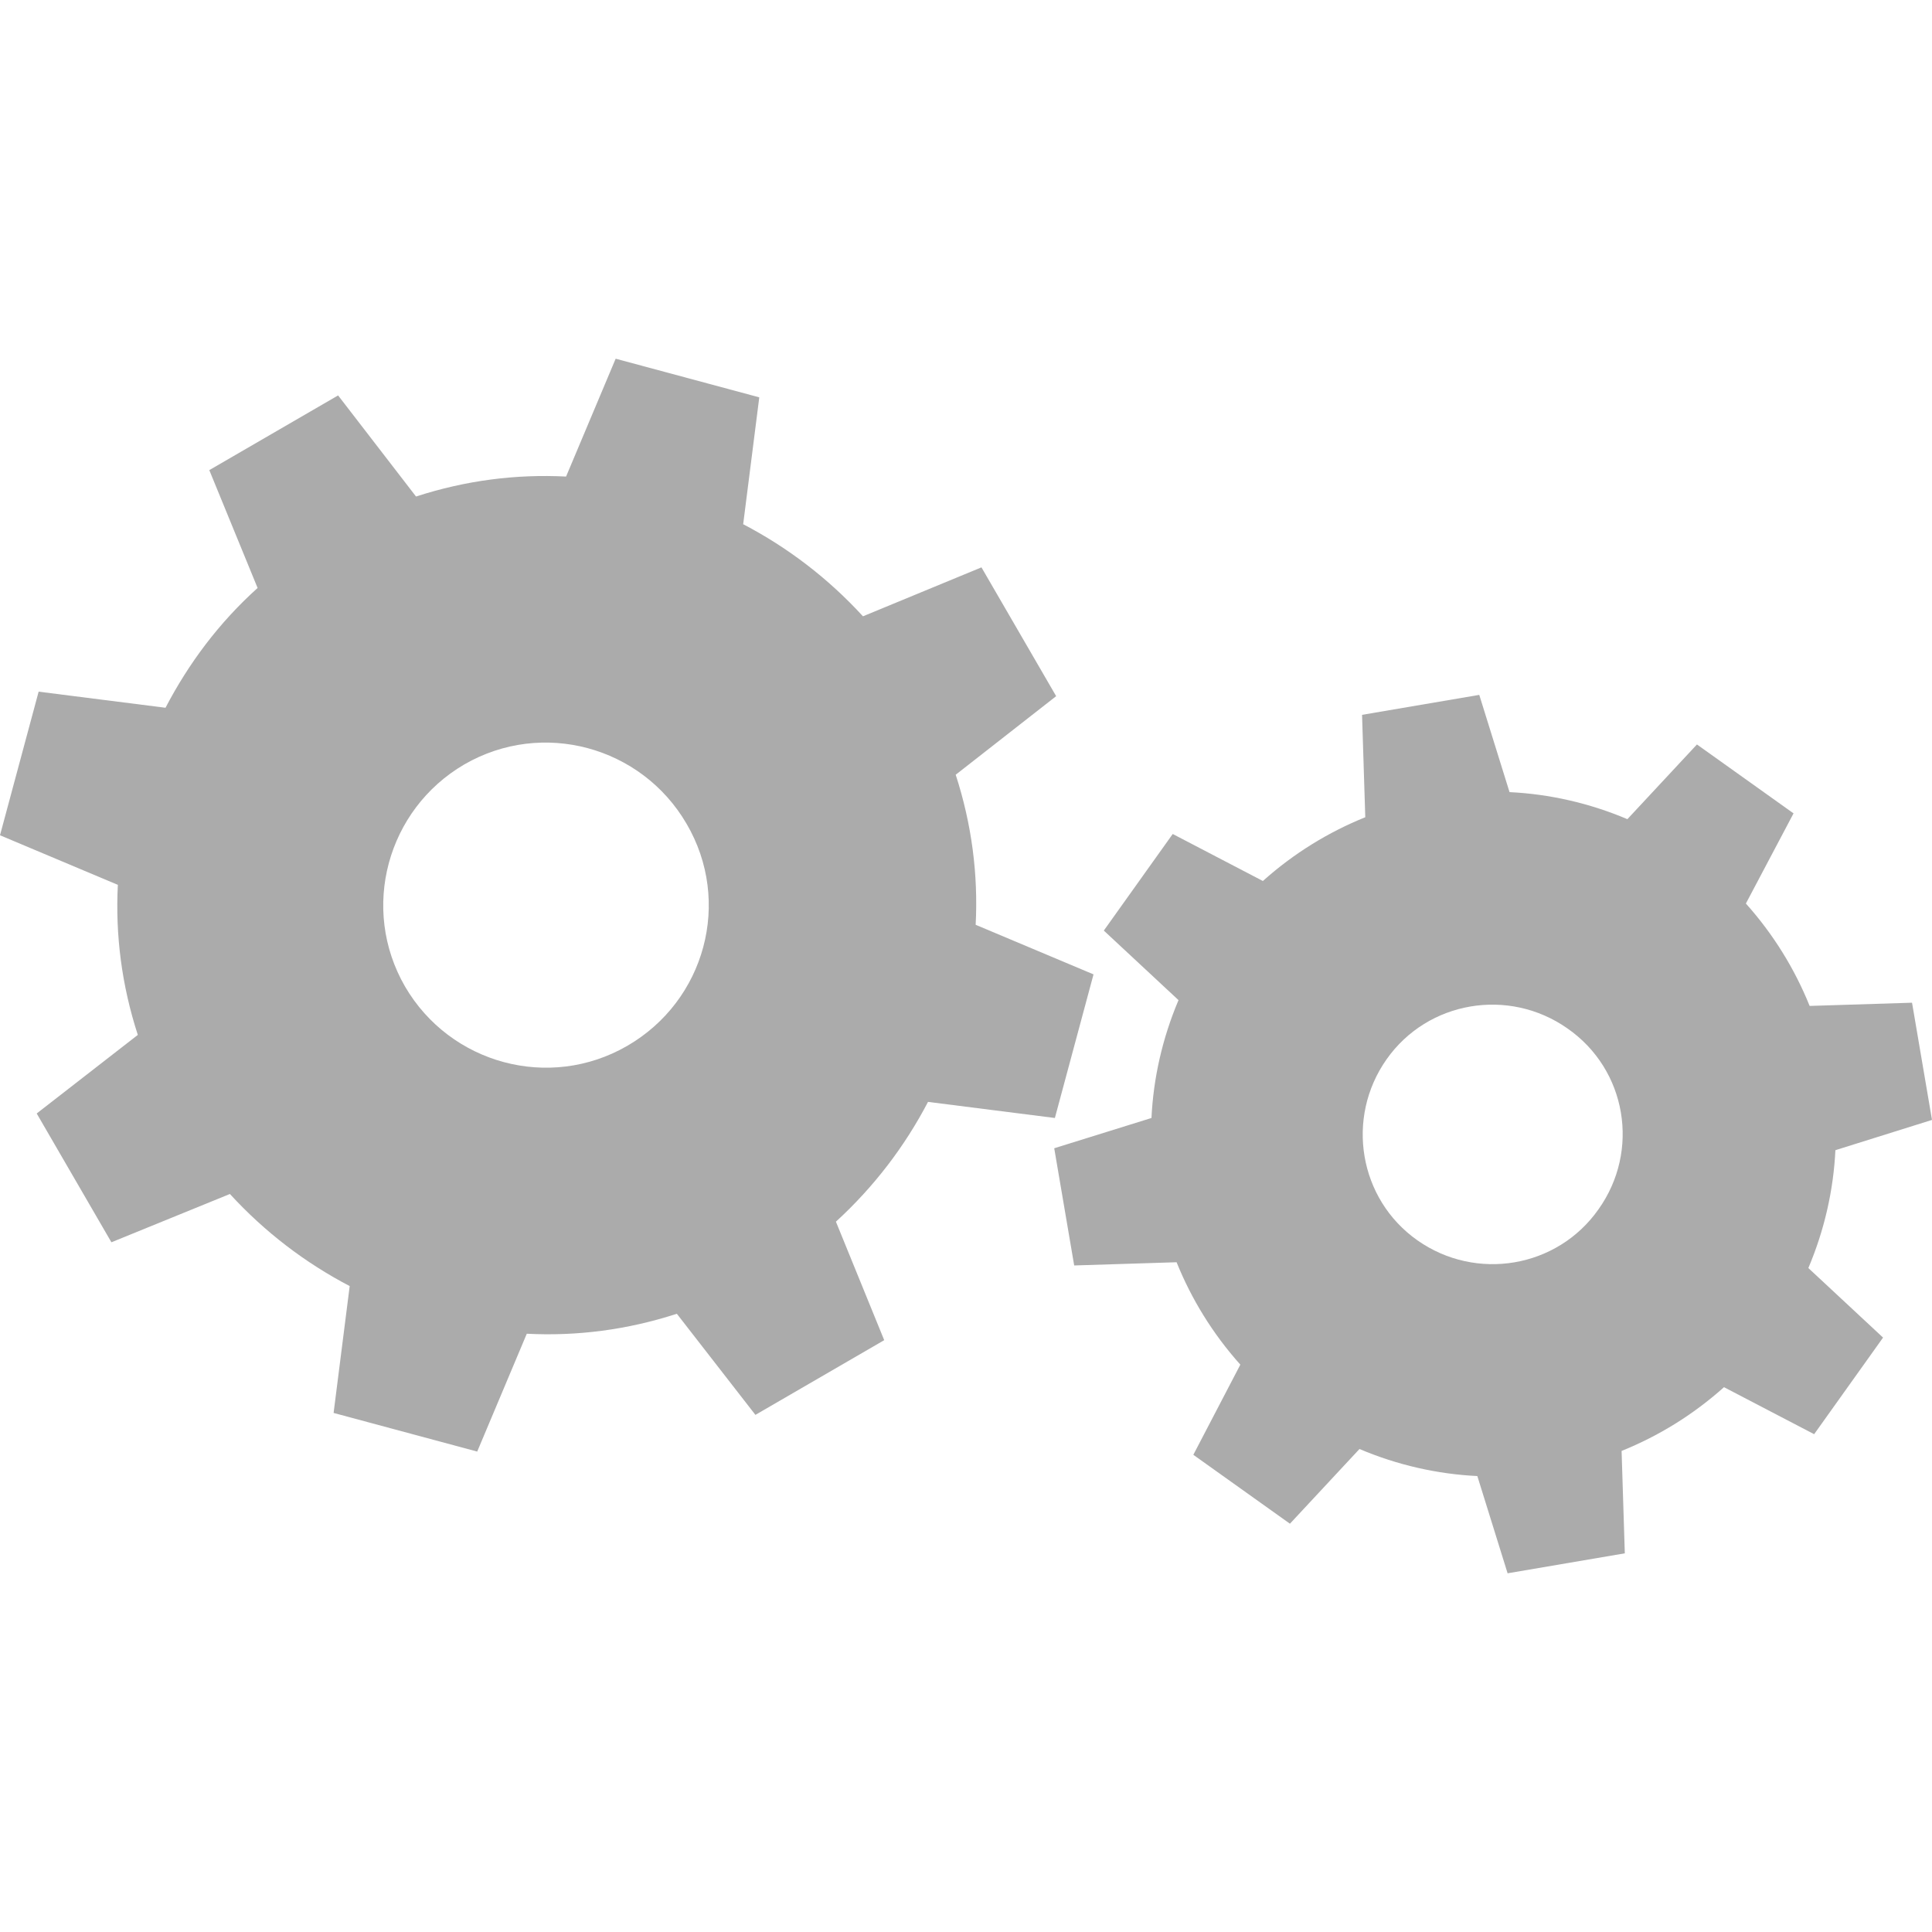
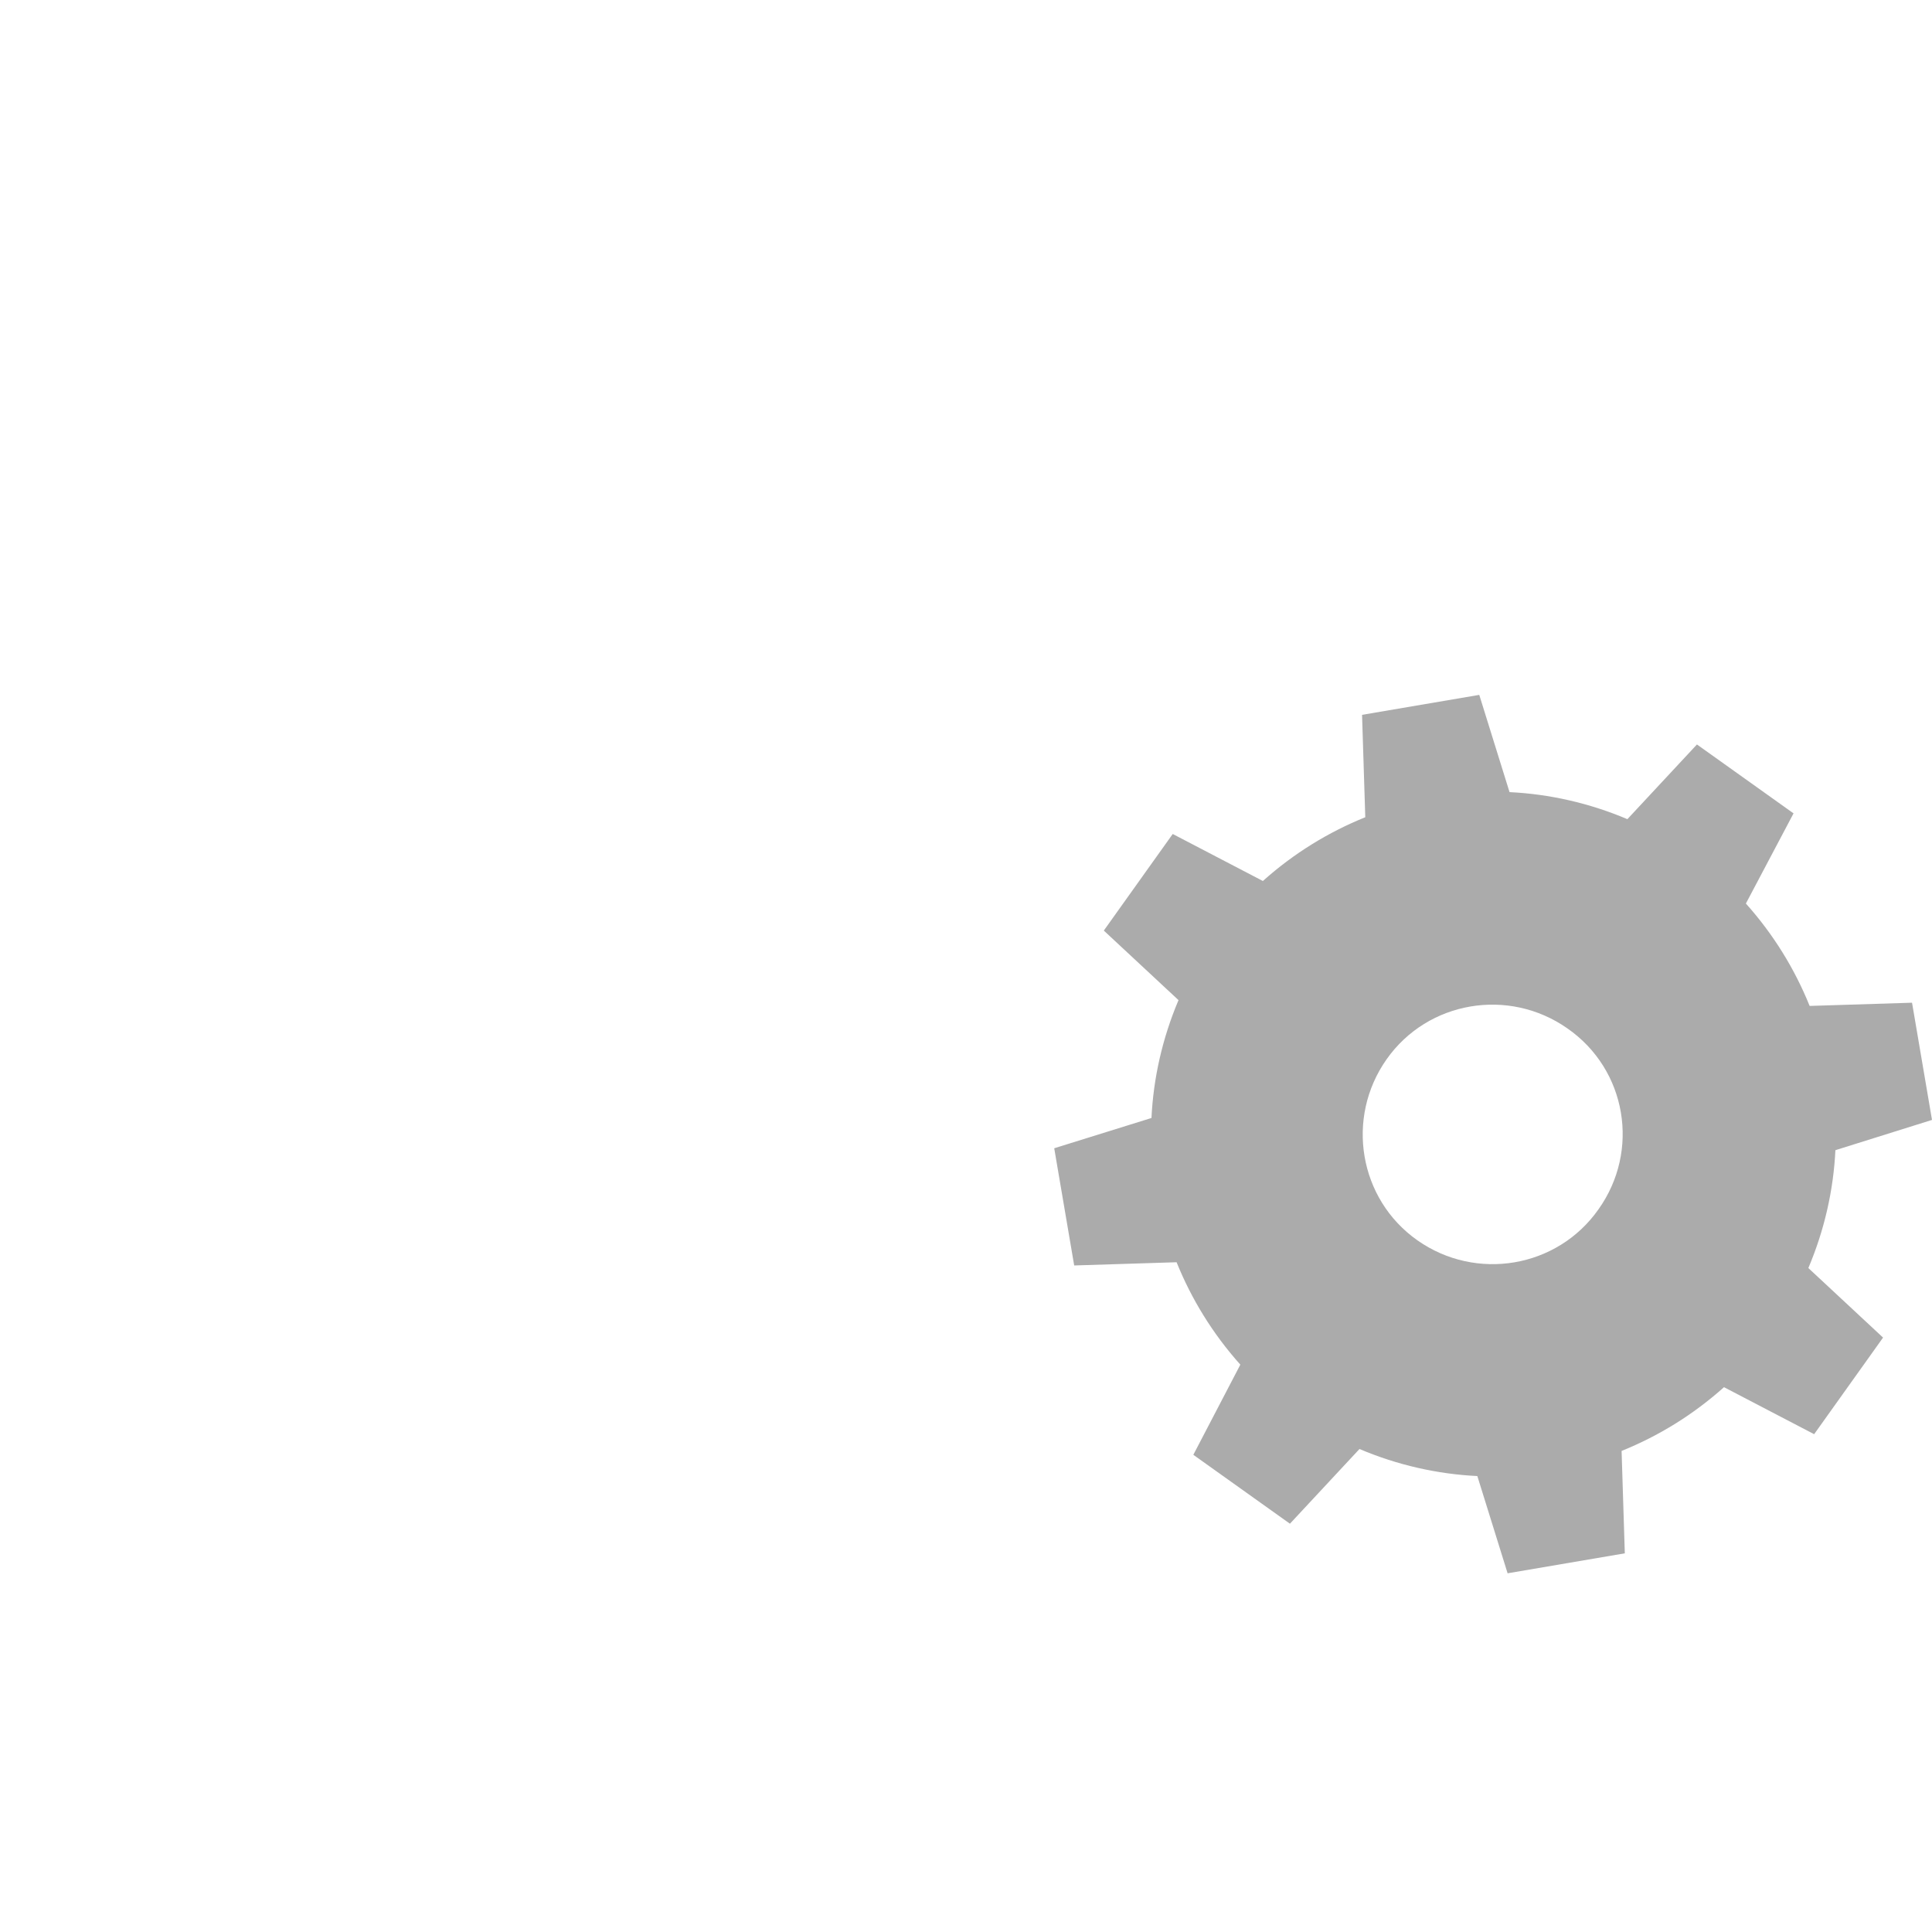
<svg xmlns="http://www.w3.org/2000/svg" version="1.1" id="Layer_1" x="0px" y="0px" viewBox="0 0 30 30" style="enable-background:new 0 0 30 30;" xml:space="preserve">
  <style type="text/css">
	.st0{fill:#ABABAB;}
</style>
  <g>
-     <path class="st0" d="M16.4,10.81l-1.16-2L13.4,9.57c-0.54-0.59-1.17-1.07-1.86-1.43l0.25-1.97l-2.23-0.6L8.79,7.4   C8.01,7.36,7.23,7.46,6.46,7.71L5.25,6.14l-2,1.16L4,9.13C3.4,9.67,2.93,10.3,2.57,10.99L0.6,10.74L0,12.97l1.83,0.77   c-0.04,0.78,0.06,1.56,0.31,2.33l-1.57,1.22l1.16,2l1.84-0.75c0.54,0.59,1.17,1.07,1.86,1.43l-0.25,1.97l2.23,0.6l0.77-1.83   c0.78,0.04,1.56-0.06,2.33-0.31l1.22,1.57l2-1.16l-0.75-1.84c0.59-0.54,1.07-1.17,1.43-1.86l1.97,0.25l0.6-2.23l-1.83-0.77   c0.04-0.78-0.06-1.56-0.31-2.33L16.4,10.81z M9.74,16.24c-1.21,0.7-2.75,0.28-3.45-0.92c-0.7-1.21-0.28-2.75,0.92-3.45   c1.21-0.7,2.75-0.28,3.45,0.92C11.37,14,10.95,15.54,9.74,16.24z" />
    <path class="st0" d="M27.85,12.63l-1.5-1.07l-1.08,1.16c-0.59-0.25-1.21-0.39-1.83-0.42l-0.47-1.51l-1.82,0.31l0.05,1.59   c-0.57,0.23-1.11,0.56-1.59,0.99l-1.4-0.73l-1.07,1.5l1.16,1.08c-0.25,0.59-0.39,1.21-0.42,1.83l-1.51,0.47l0.31,1.82l1.59-0.05   c0.23,0.57,0.56,1.11,0.99,1.59l-0.73,1.4l1.5,1.07l1.08-1.16c0.59,0.25,1.21,0.39,1.83,0.42l0.47,1.51l1.82-0.31l-0.05-1.59   c0.57-0.23,1.11-0.56,1.59-0.99l1.4,0.73l1.07-1.5l-1.16-1.08c0.25-0.59,0.39-1.21,0.42-1.83L30,17.39l-0.31-1.82l-1.59,0.05   c-0.23-0.57-0.56-1.11-0.99-1.59L27.85,12.63z M24.82,18.78c-0.64,0.91-1.9,1.12-2.81,0.48c-0.91-0.64-1.12-1.9-0.48-2.81   c0.64-0.91,1.9-1.12,2.81-0.48C25.26,16.61,25.47,17.87,24.82,18.78z" />
  </g>
</svg>